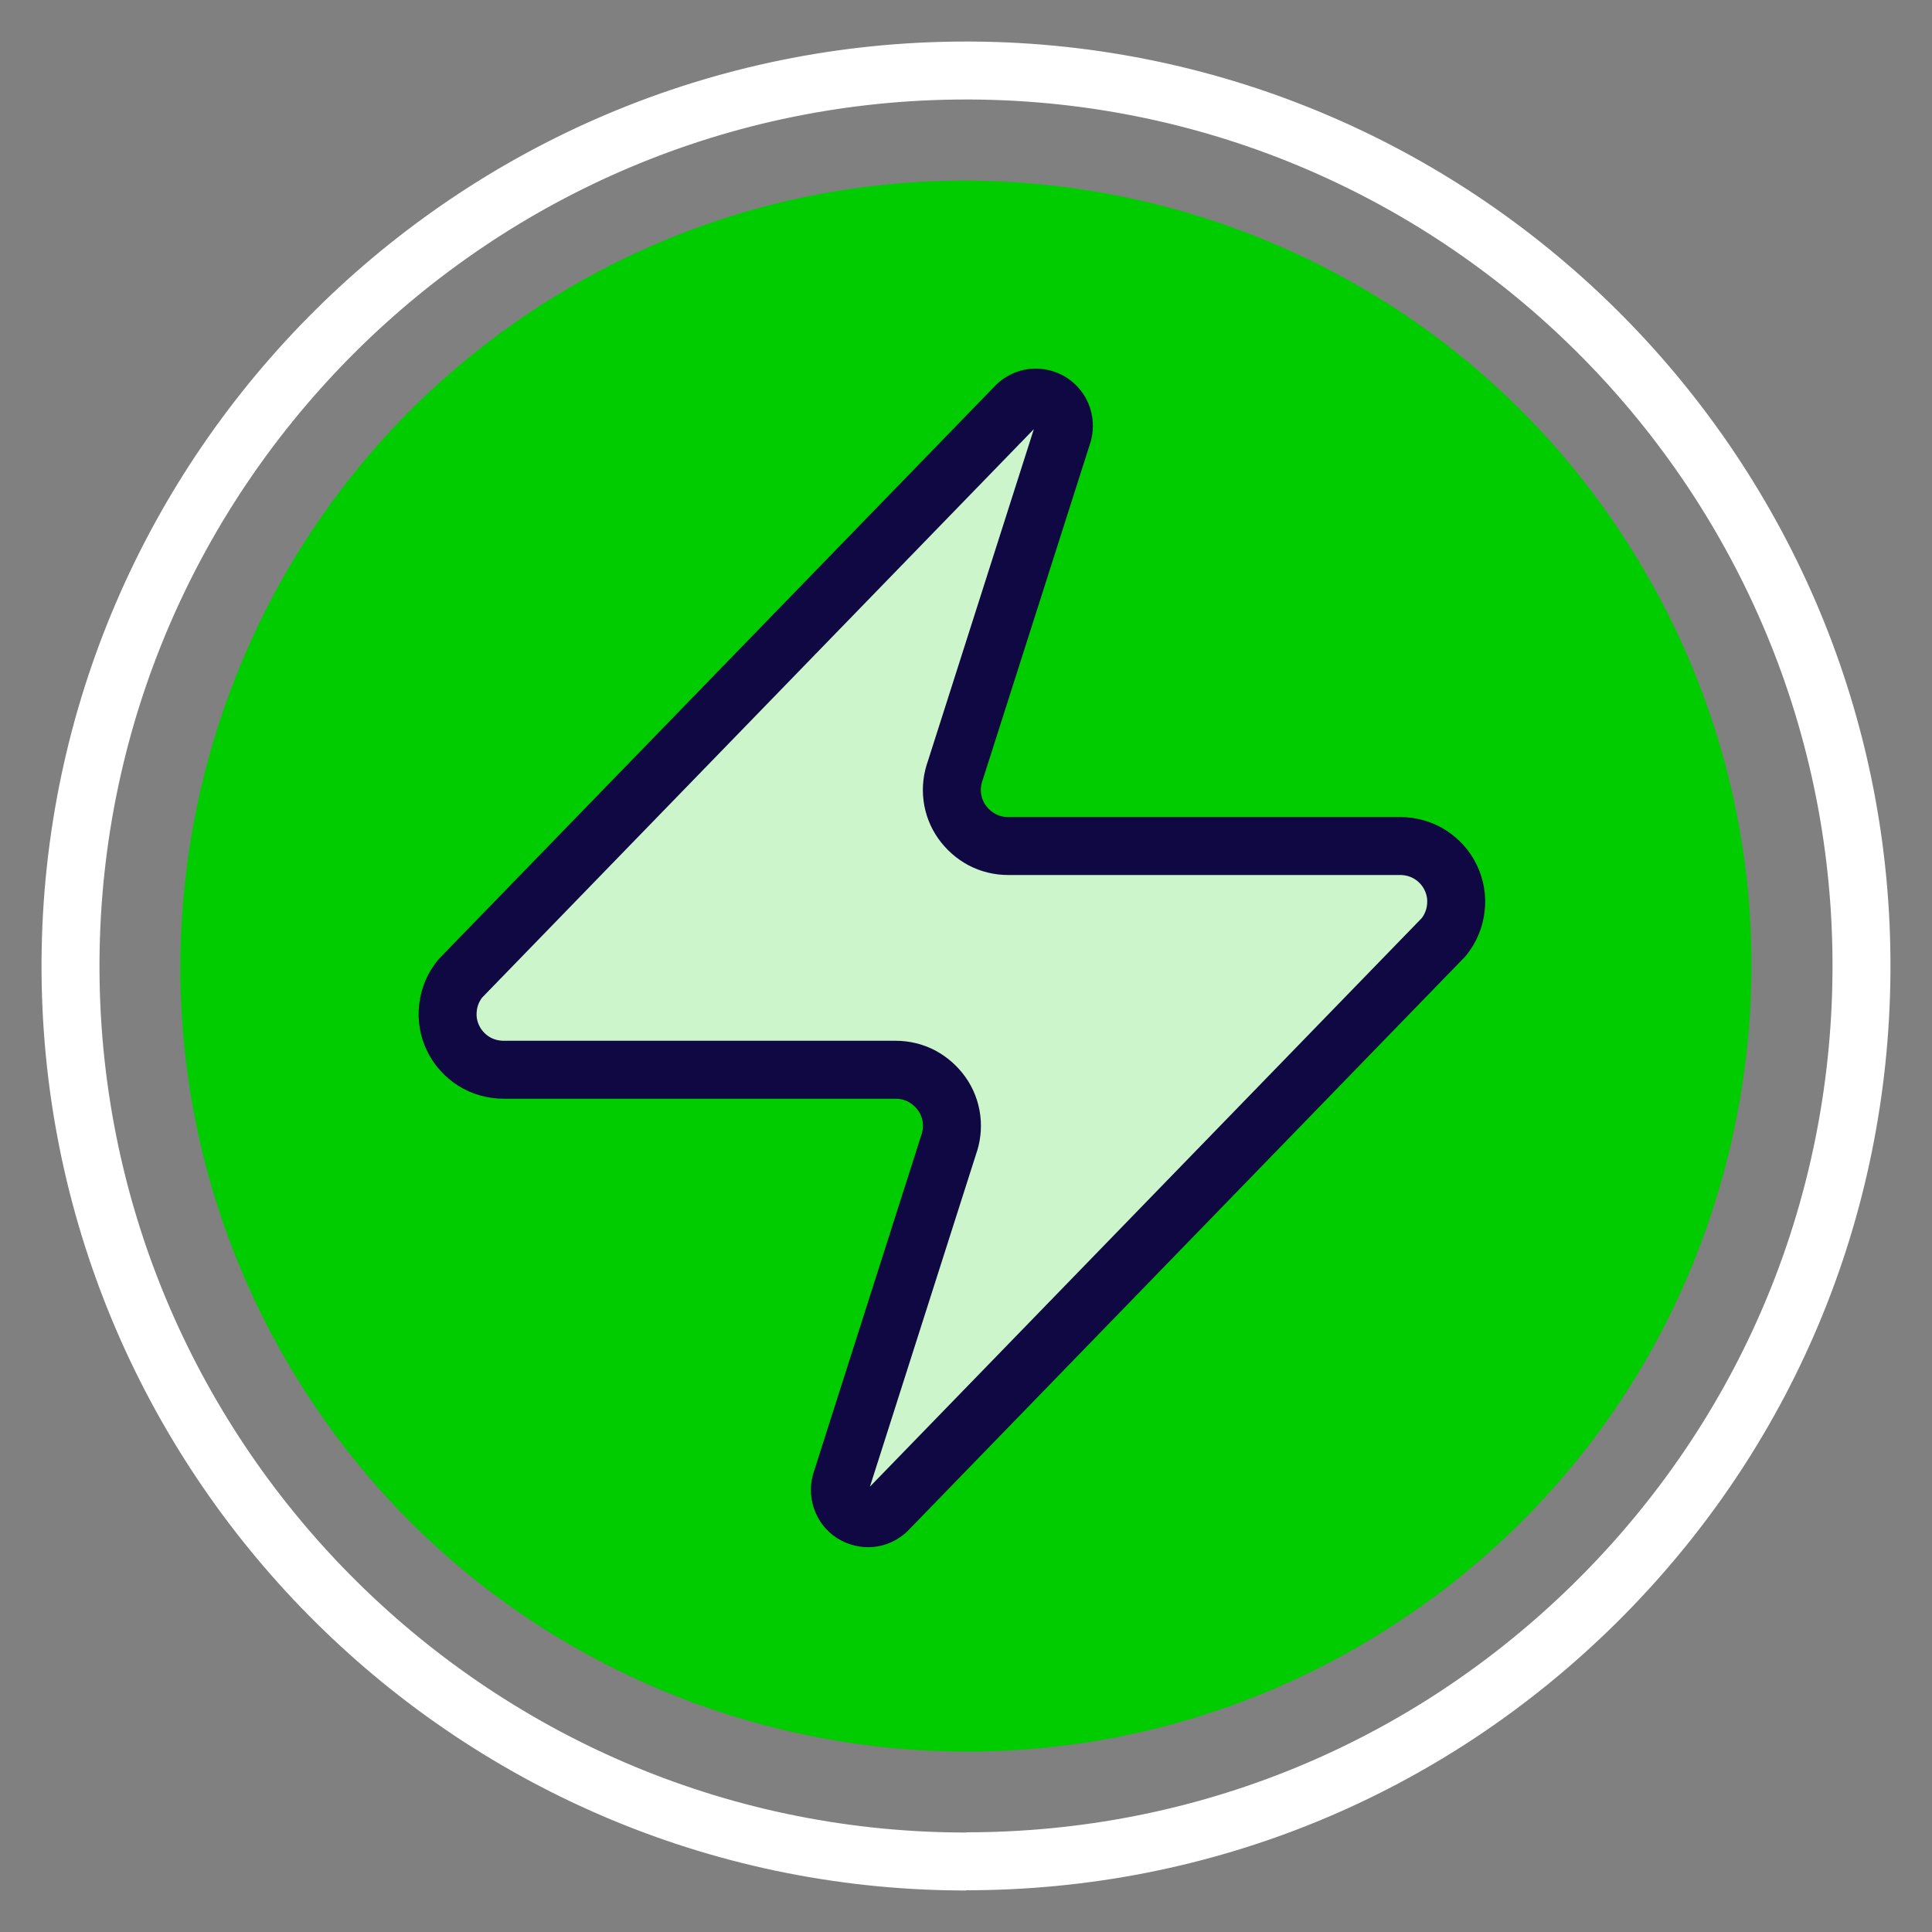
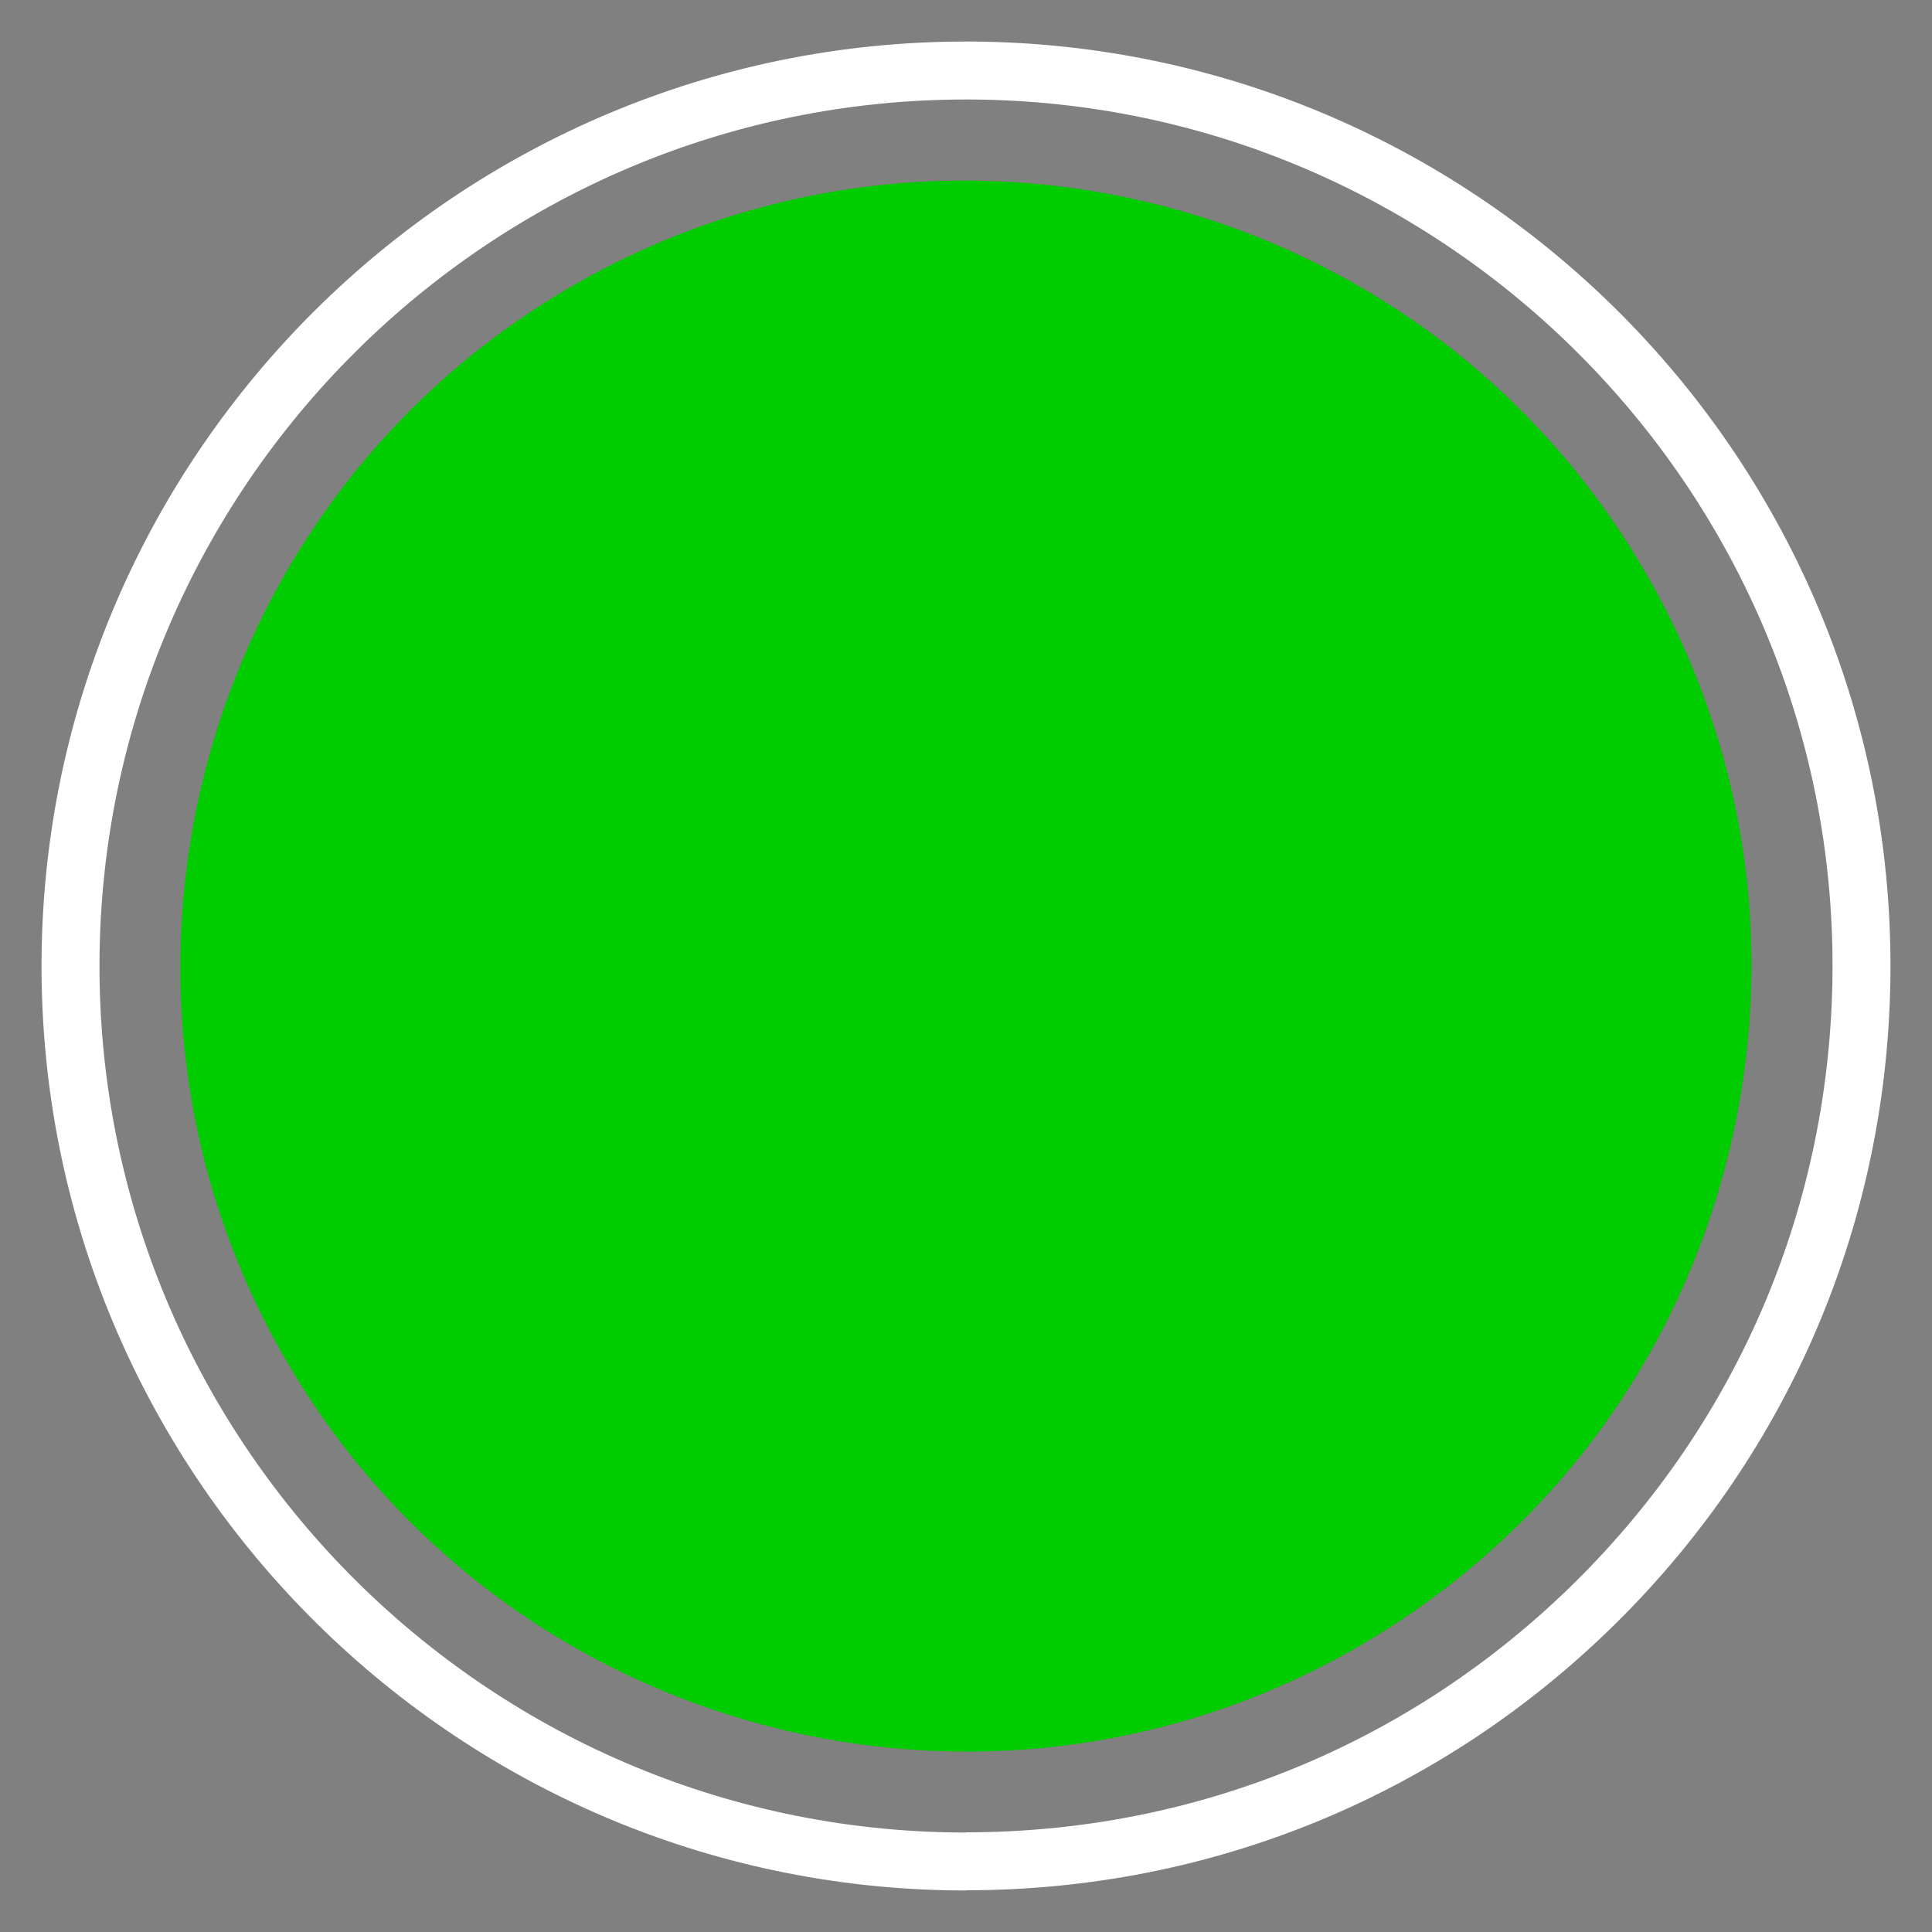
<svg xmlns="http://www.w3.org/2000/svg" viewBox="0 0 100 100">
  <rect x="0" y="0" width="100" height="100" fill="#808080" stroke="none" />
  <defs>
    <style>      .cls-1 {        fill: none;        stroke: #fff;        stroke-miterlimit: 10;      }      .cls-1, .cls-2 {        stroke-width: 3px;      }      .cls-3 {        fill: #0c0;      }      .cls-2 {        fill: #ccf5cc;        stroke: #0f0842;        stroke-linecap: round;        stroke-linejoin: round;      }    </style>
  </defs>
  <g id="Background">
    <path class="cls-3" d="M71.55,84.48l-.22.14c-19.09,11.77-44.19,5.82-55.96-13.27C3.65,52.33,9.52,27.35,28.43,15.52l.21-.13c19.08-11.77,44.18-5.82,55.95,13.27,5.7,9.24,7.46,20.16,4.96,30.73-2.49,10.49-8.88,19.39-18,25.09" />
    <path class="cls-1" d="M50.01,96.35h-.29c-25.56-.16-46.22-21.08-46.07-46.63C3.81,24.26,24.58,3.65,50,3.65h.29c25.55.16,46.22,21.07,46.06,46.63-.08,12.38-4.97,23.99-13.78,32.69-8.74,8.63-20.29,13.37-32.56,13.37" />
  </g>
  <g id="Icons">
-     <path class="cls-2" d="M26.07,55.37c-.55,0-1.09-.15-1.55-.44s-.84-.71-1.07-1.2c-.24-.49-.33-1.05-.26-1.59.06-.54.28-1.06.63-1.49l28.7-29.57c.22-.25.51-.42.83-.48.32-.06.66,0,.95.15.29.16.52.4.65.71.13.3.15.64.07.96l-5.57,17.45c-.16.44-.22.91-.16,1.38.06.47.23.91.5,1.29.27.38.63.7,1.04.92.42.22.88.33,1.35.33h20.29c.55,0,1.09.15,1.55.44.46.29.84.71,1.07,1.2.24.49.33,1.05.26,1.59-.06.54-.28,1.06-.63,1.49l-28.7,29.57c-.22.25-.51.42-.83.48s-.66,0-.95-.15c-.29-.15-.52-.4-.65-.71-.13-.3-.15-.64-.07-.96l5.57-17.45c.16-.44.22-.91.16-1.38-.06-.47-.23-.91-.5-1.29-.27-.38-.63-.7-1.04-.92-.42-.22-.88-.33-1.35-.33h-20.29Z" />
-   </g>
+     </g>
</svg>